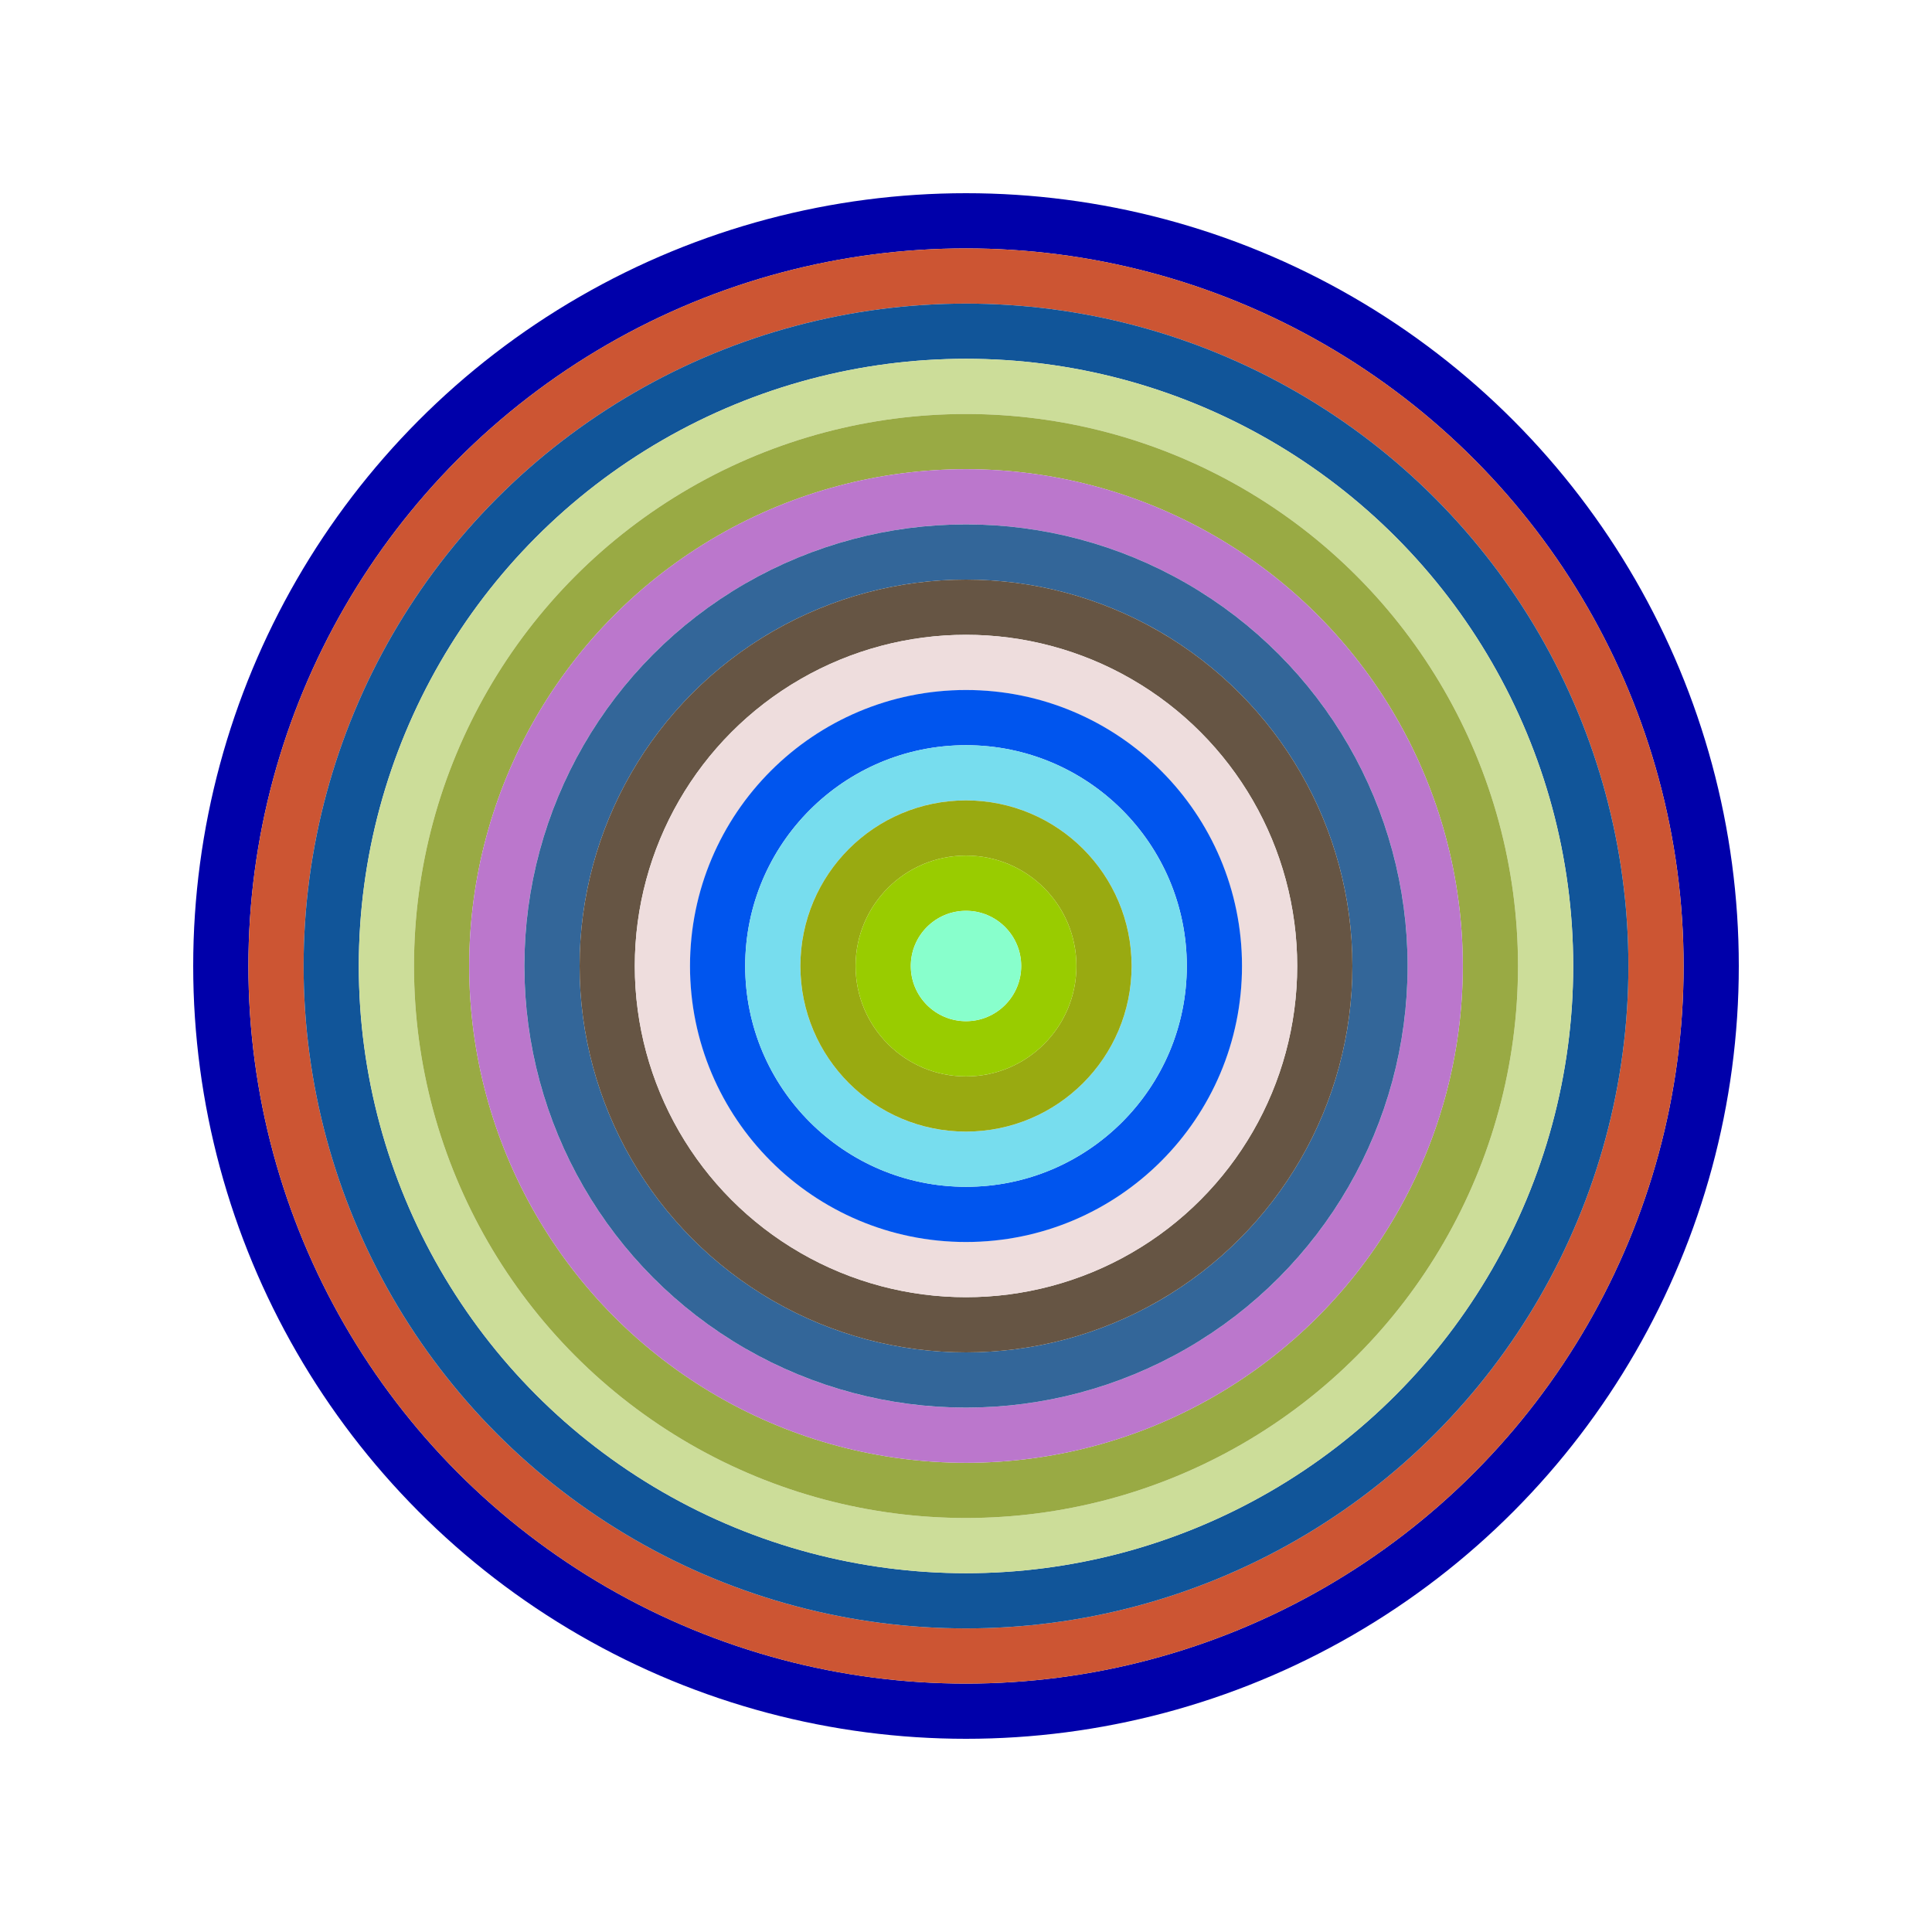
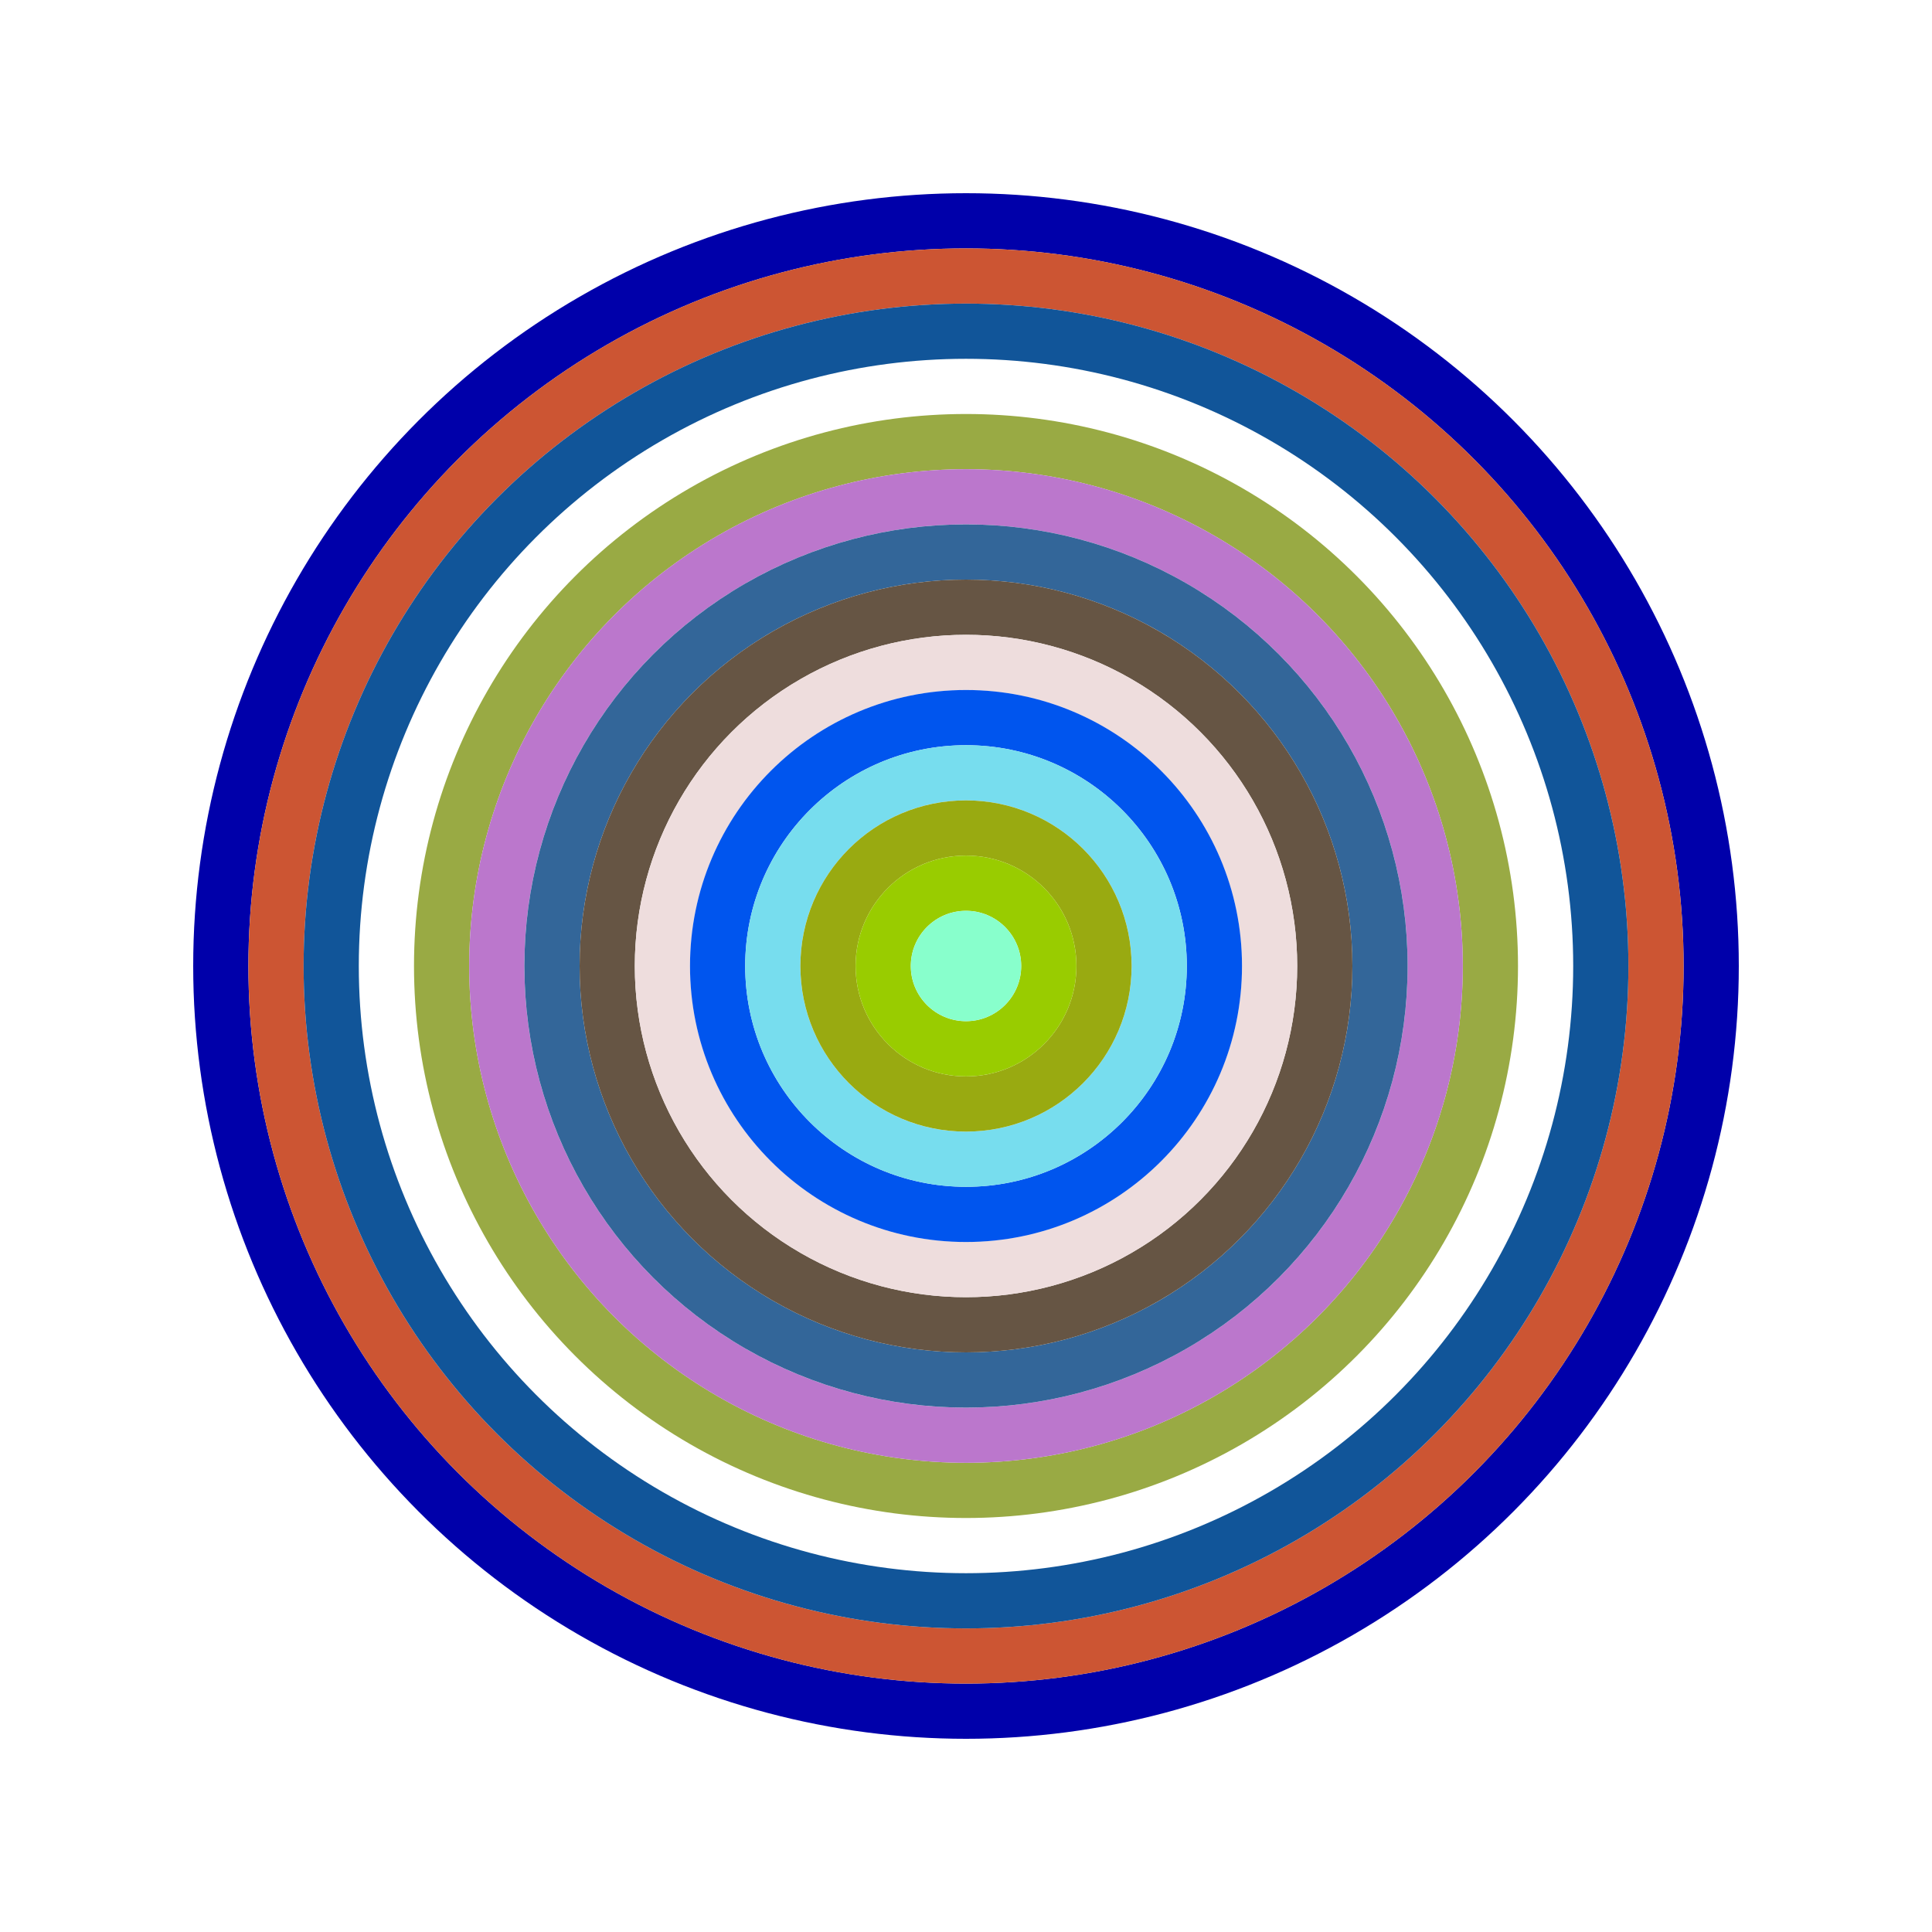
<svg xmlns="http://www.w3.org/2000/svg" id="0xAc53159cd99A4B7c369654EDD05e7De9a19C08FC" viewBox="0 0 700 700">
  <style>.a{stroke-width:20;}</style>
  <g class="a" fill="none">
    <circle cx="350" cy="350" r="270" stroke="#00A" />
    <circle cx="350" cy="350" r="250" stroke="#c53" />
    <circle cx="350" cy="350" r="230" stroke="#159" />
-     <circle cx="350" cy="350" r="210" stroke="#cd9" />
    <circle cx="350" cy="350" r="190" stroke="#9A4" />
    <circle cx="350" cy="350" r="170" stroke="#B7c" />
    <circle cx="350" cy="350" r="150" stroke="#369" />
    <circle cx="350" cy="350" r="130" stroke="#654" />
    <circle cx="350" cy="350" r="110" stroke="#EDD" />
    <circle cx="350" cy="350" r="90" stroke="#05e" />
    <circle cx="350" cy="350" r="70" stroke="#7De" />
    <circle cx="350" cy="350" r="50" stroke="#9a1" />
    <circle cx="350" cy="350" r="30" stroke="#9C0" />
    <circle cx="350" cy="350" r="10" stroke="#8FC" />
  </g>
</svg>